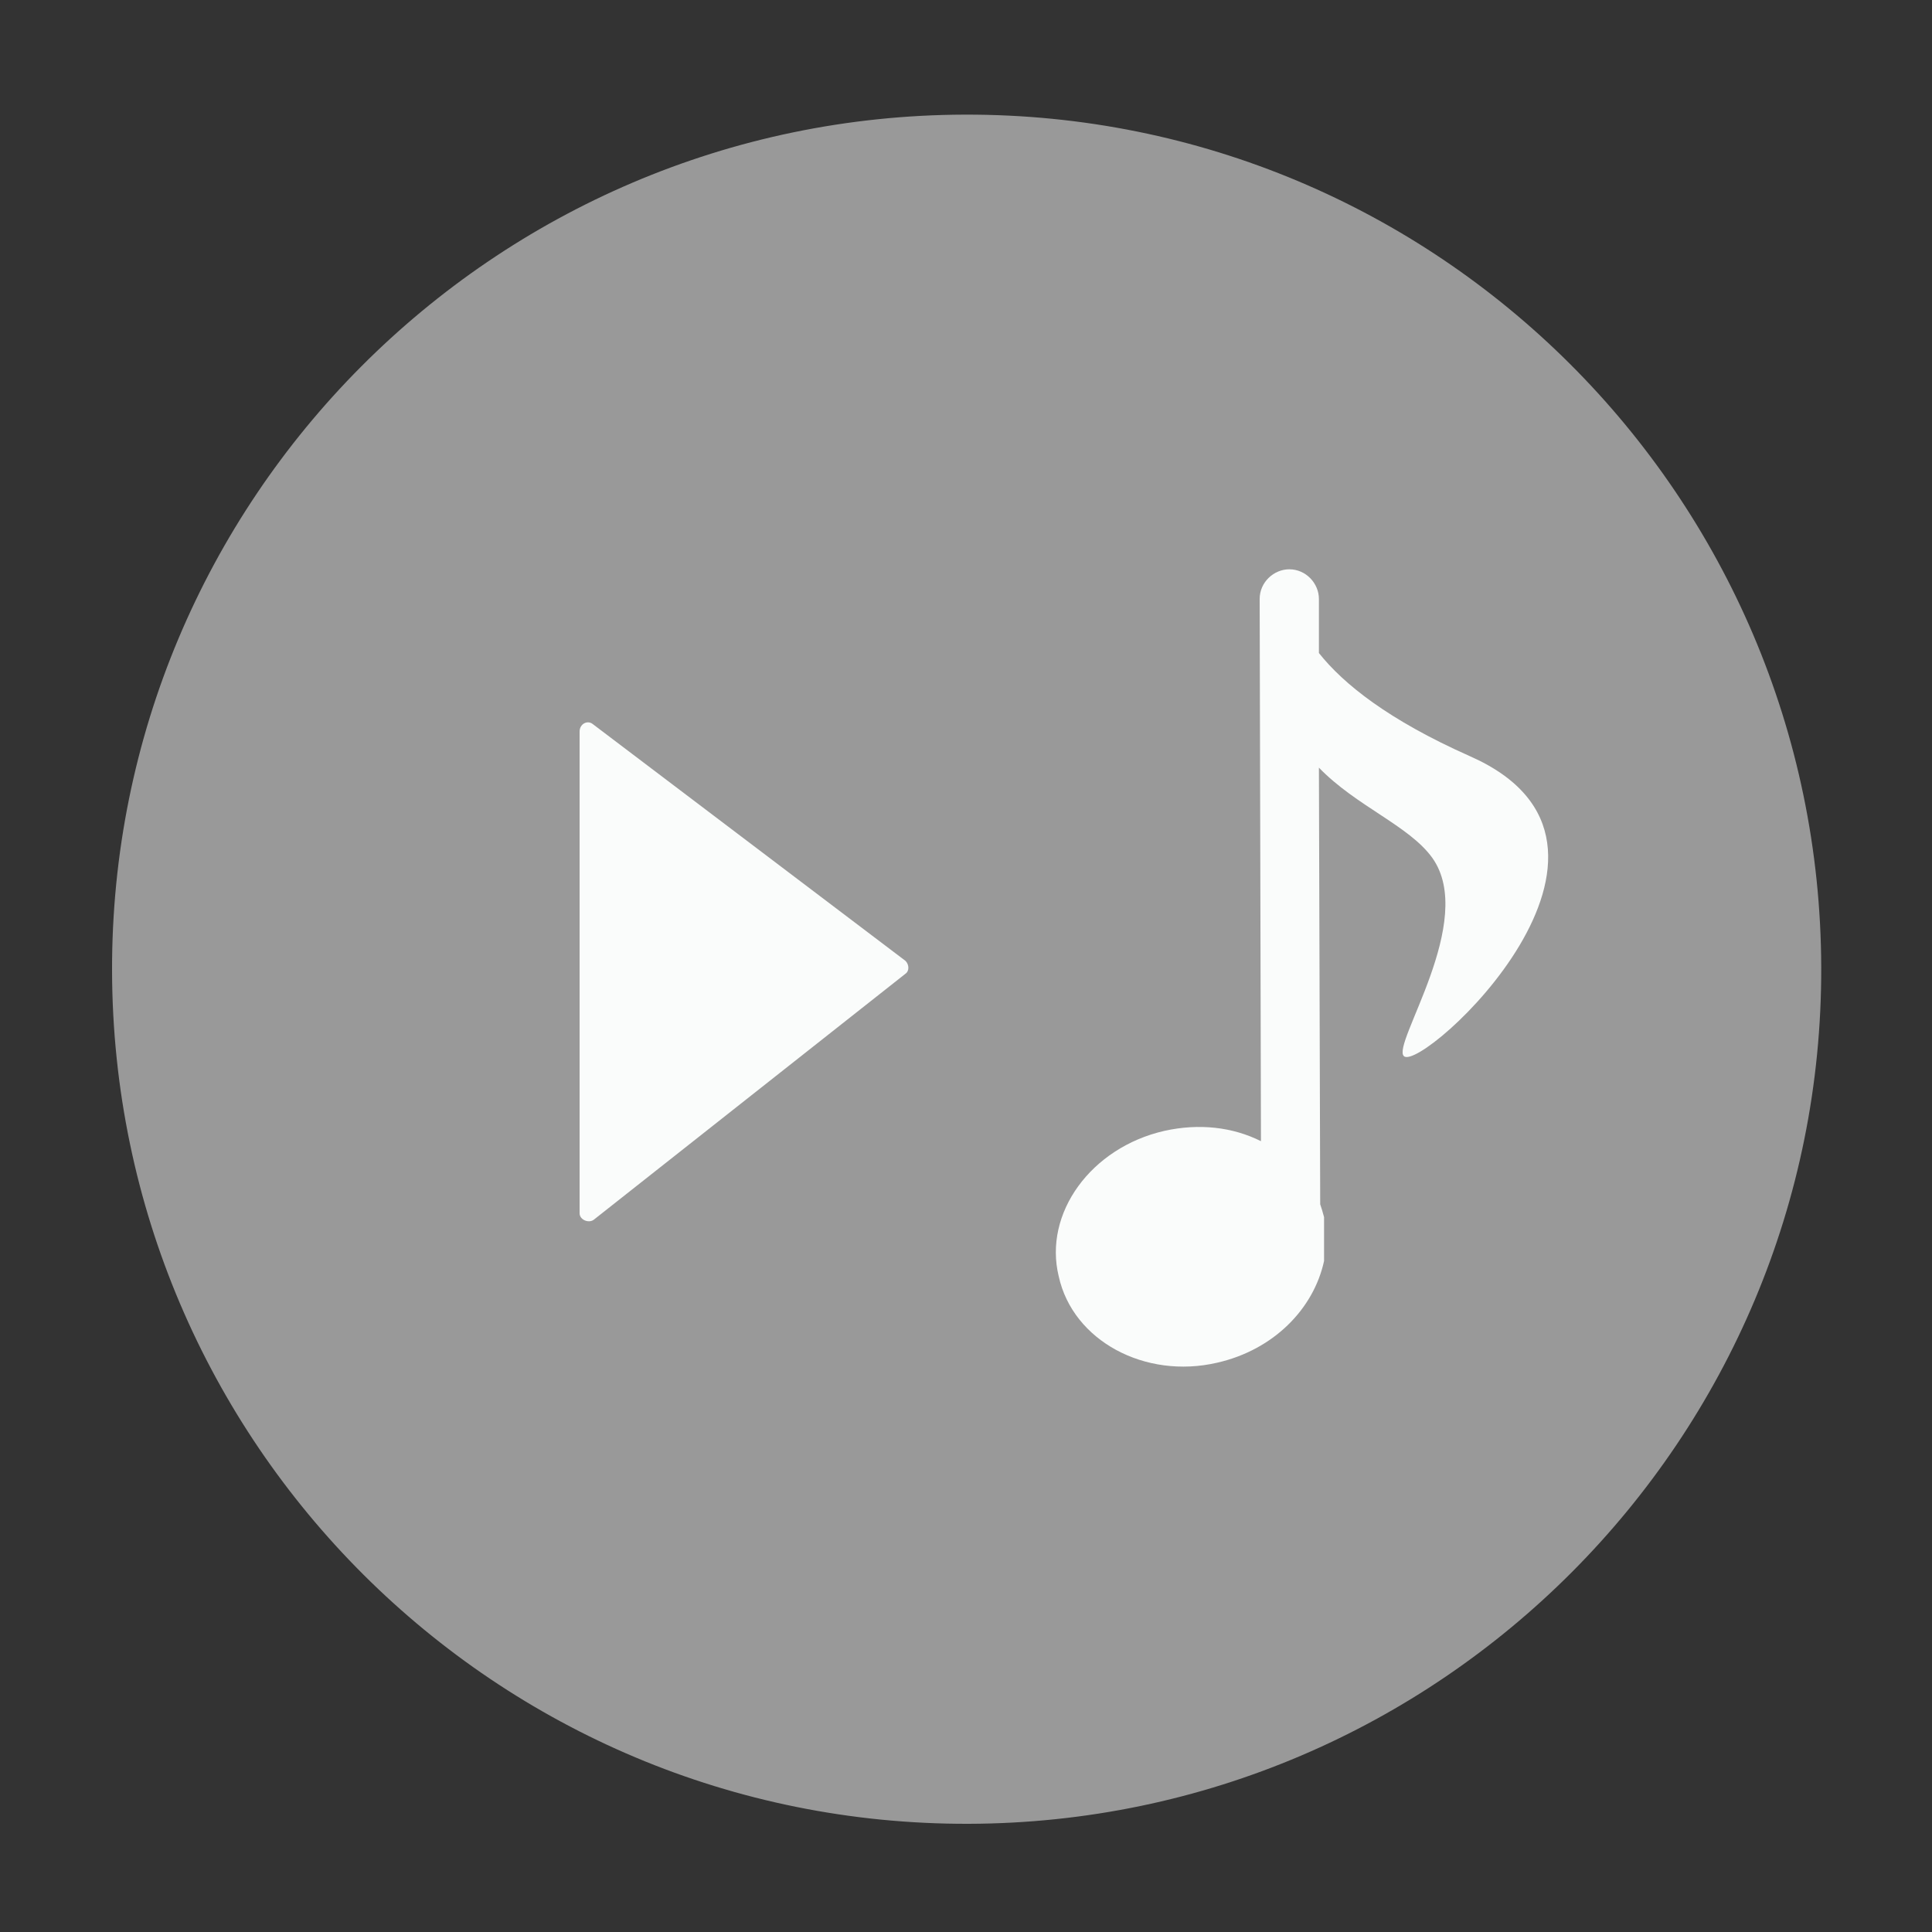
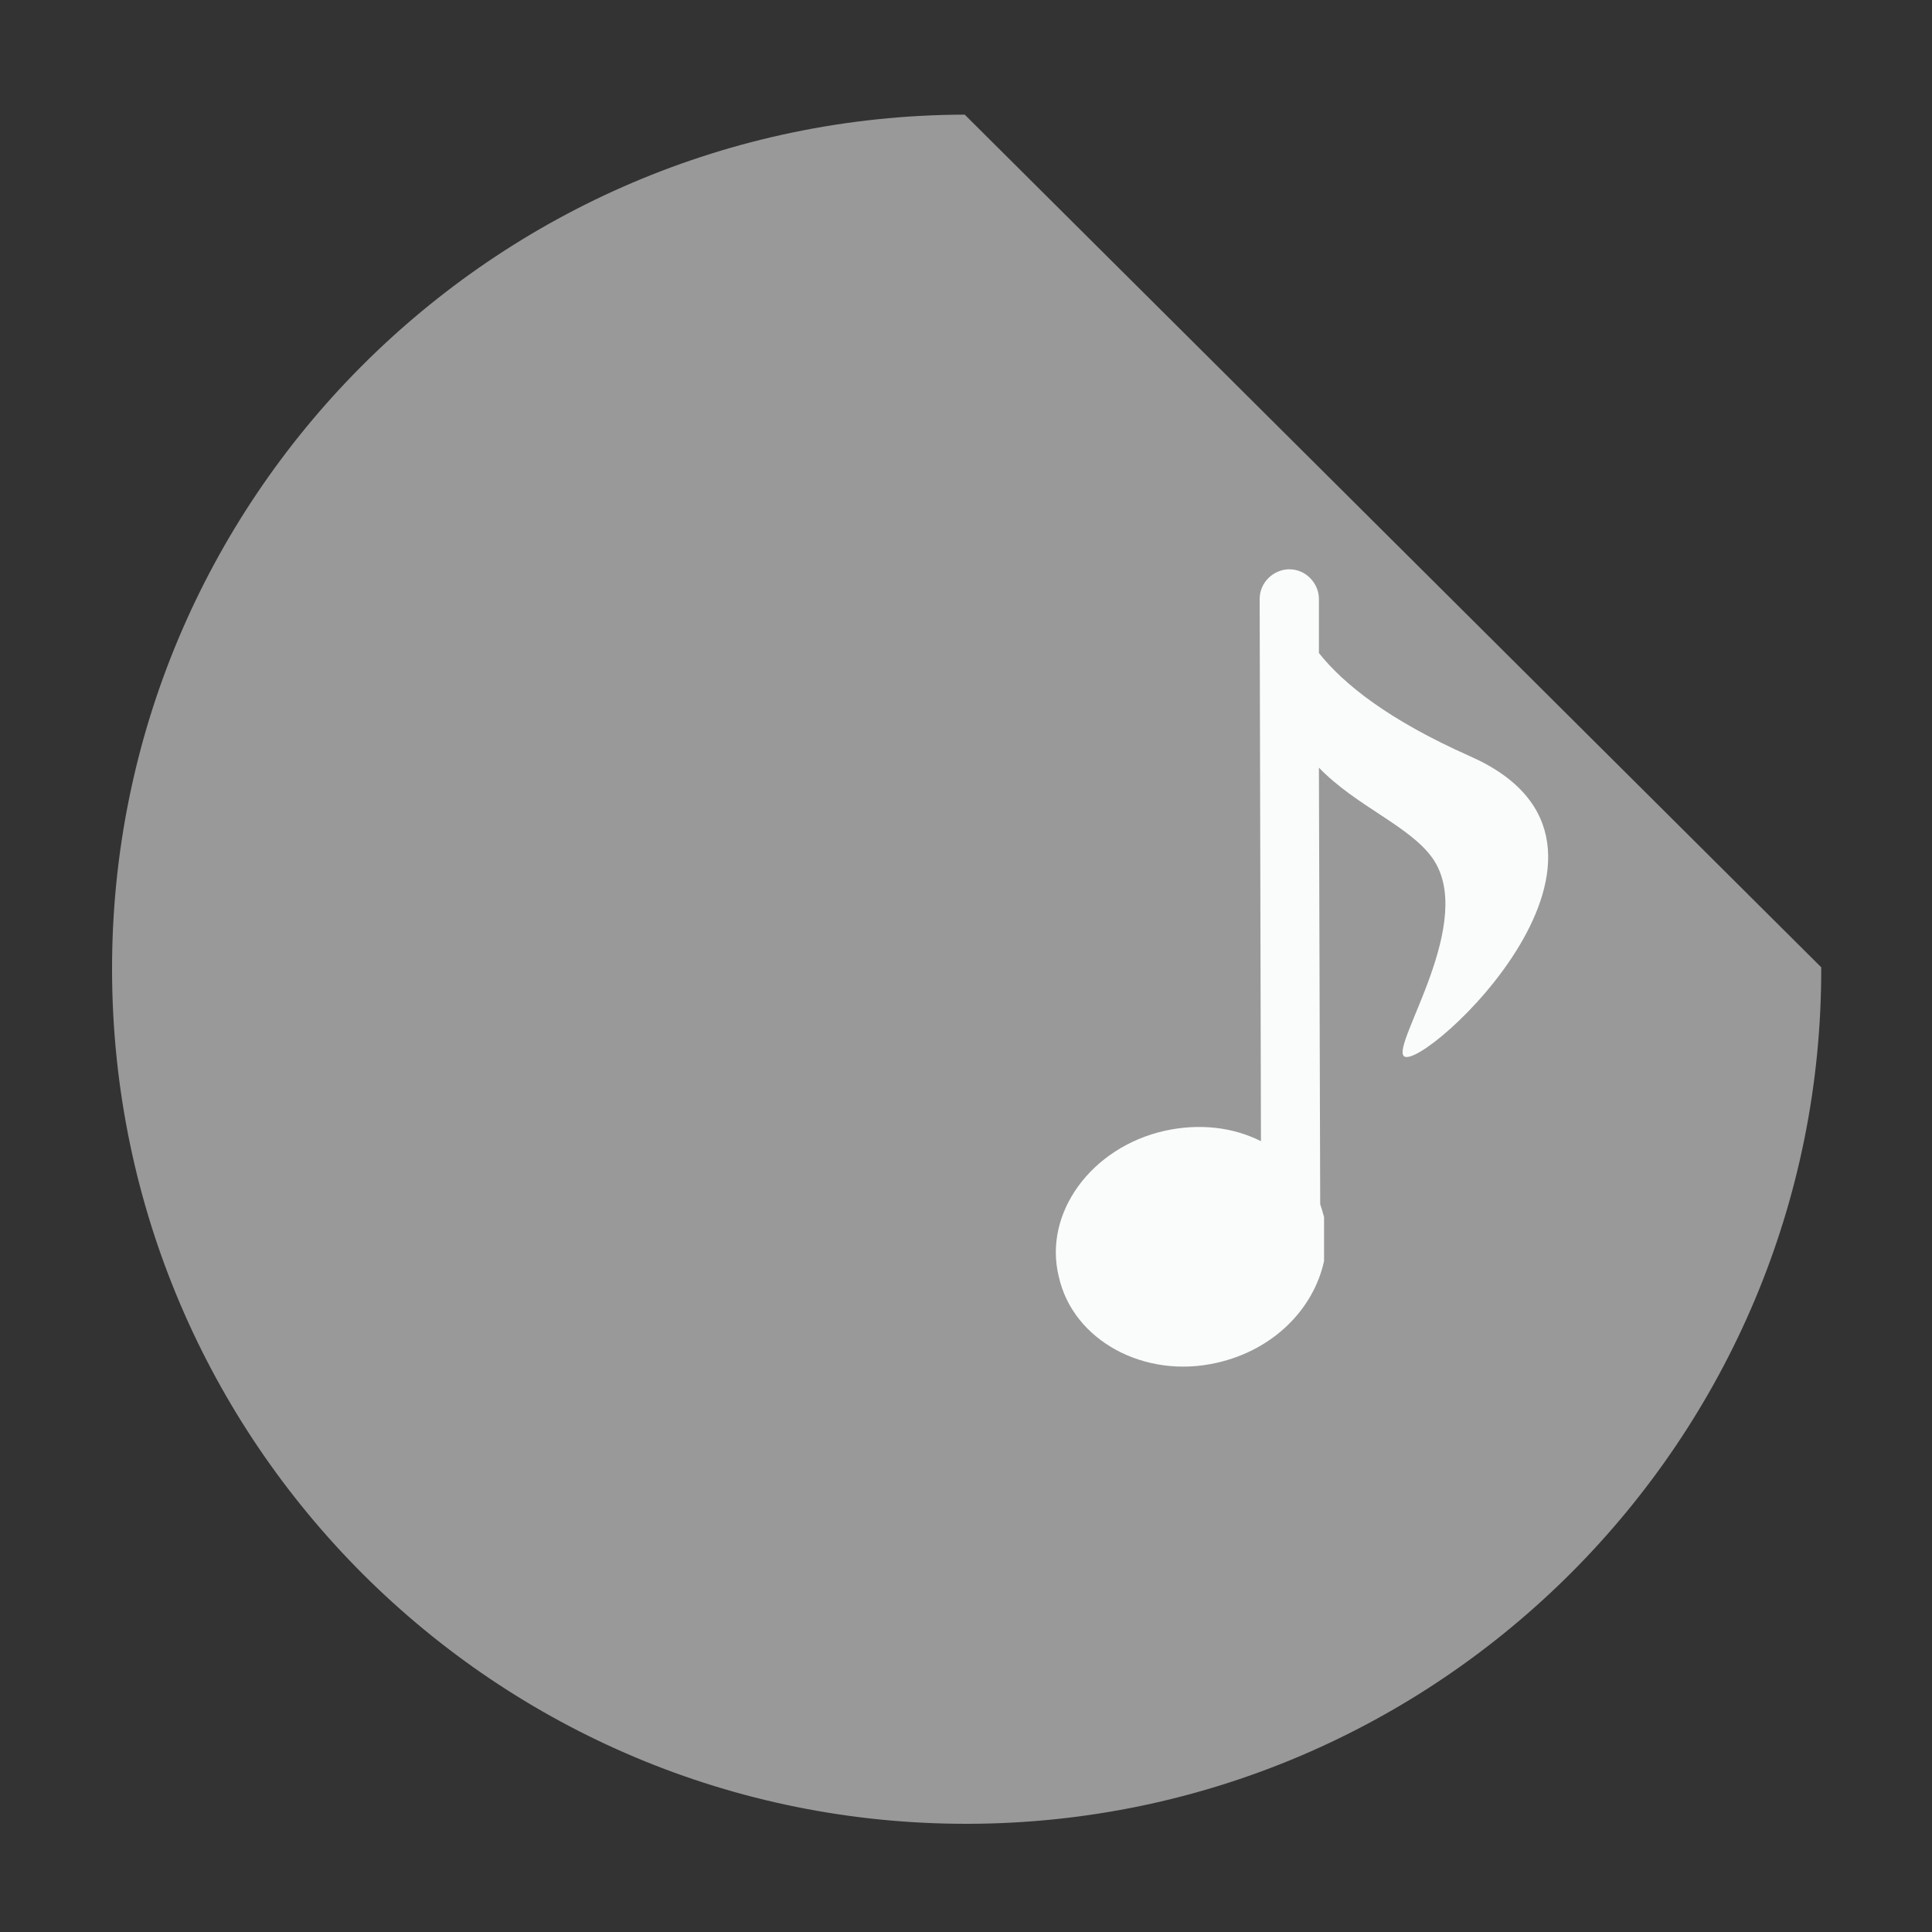
<svg xmlns="http://www.w3.org/2000/svg" version="1.1" id="Capa_1" x="0px" y="0px" viewBox="0 0 150 150" style="enable-background:new 0 0 150 150;" xml:space="preserve">
  <rect x="0" y="0" width="150" height="150" fill="#333333" stroke="none" />
  <style type="text/css">
	.st0{fill:#999999;}
	.st1{fill:#FAFCFB;}
</style>
-   <path class="st0" d="M141.4,75.1c0.1,36.6-29.6,66.4-66.2,66.5C38.5,141.7,8.8,112,8.7,75.4C8.6,38.8,38.3,9,74.9,8.9  C111.6,8.8,141.3,38.5,141.4,75.1z" />
+   <path class="st0" d="M141.4,75.1c0.1,36.6-29.6,66.4-66.2,66.5C38.5,141.7,8.8,112,8.7,75.4C8.6,38.8,38.3,9,74.9,8.9  z" />
  <path class="st1" d="M114.1,58.7c-6.3-2.8-9.8-5.6-11.7-8l0-4.2c0-1.2-1-2.3-2.3-2.3c0,0,0,0,0,0c-1.2,0-2.3,1-2.3,2.3l0.1,42.1  c-2.2-1.1-4.8-1.4-7.5-0.8c-5.7,1.3-9.4,6.4-8.2,11.3c1.1,5,6.7,8,12.3,6.7c4.4-1,7.5-4.2,8.3-7.9l0-3.3c0,0,0-0.1,0-0.1  c-0.1-0.4-0.2-0.7-0.3-1l-0.1-33.9c2.9,3,7,4.5,8.8,7c3.5,4.9-3.2,14.5-2.2,15.4C110.4,83.3,129.8,65.6,114.1,58.7z" />
-   <path class="st1" d="M46,56.2l24.3,18.4c0.3,0.3,0.3,0.8,0,1L46.1,94.7c-0.4,0.3-1.1,0-1.1-0.5V56.8C45,56.2,45.6,55.9,46,56.2z" />
</svg>